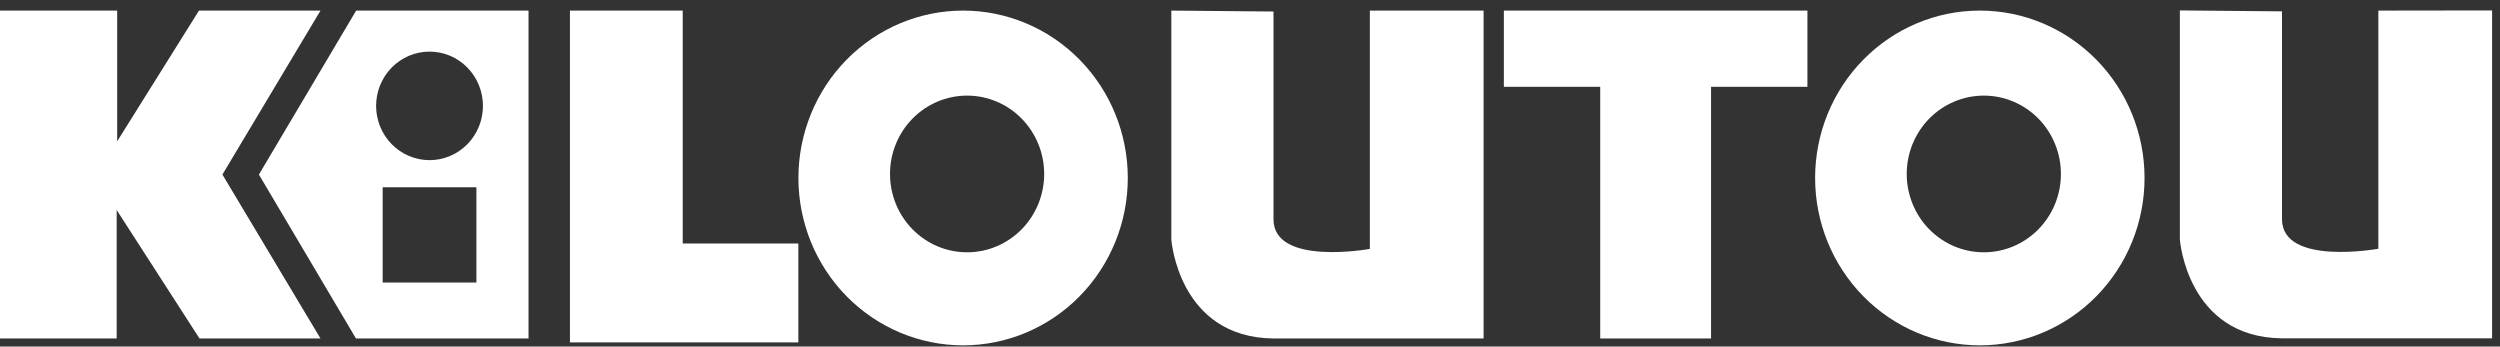
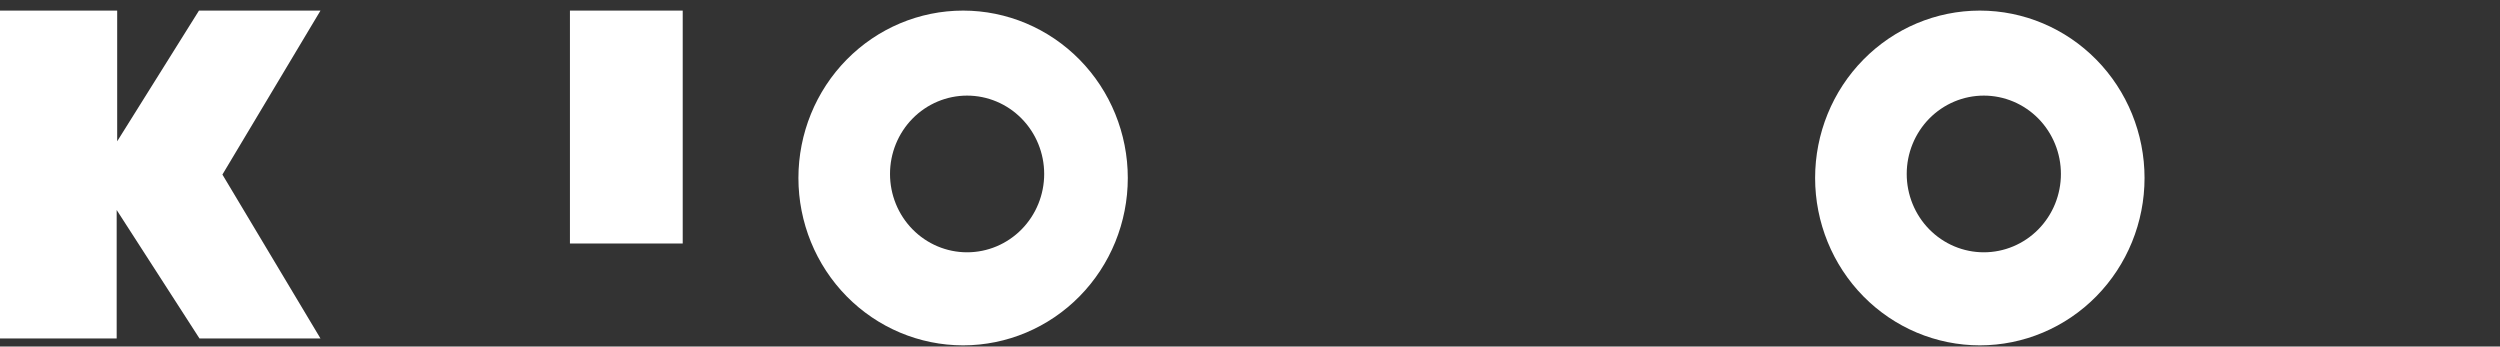
<svg xmlns="http://www.w3.org/2000/svg" width="202" height="28" viewBox="0 0 202 28" fill="none">
  <rect x="0" y="0" width="202" height="28" fill="#333333" stroke="none" />
  <path d="M25.895 0.856H16.077L9.468 11.417V0.856H0V27.349H9.427V16.968L16.119 27.349H25.895L17.971 14.104L25.895 0.856Z" fill="white" />
-   <path d="M20.921 14.104L28.762 27.349H42.705V0.856H28.778L20.921 14.104ZM38.494 22.829H30.919V15.132H38.494V22.829ZM34.706 4.17C35.851 4.17 36.948 4.631 37.758 5.453C38.567 6.275 39.022 7.39 39.023 8.553C39.023 9.717 38.568 10.832 37.759 11.655C36.949 12.478 35.851 12.94 34.706 12.94C33.561 12.94 32.463 12.478 31.654 11.655C30.844 10.832 30.389 9.717 30.389 8.553C30.39 7.39 30.845 6.275 31.655 5.453C32.464 4.631 33.562 4.17 34.706 4.17Z" fill="white" />
-   <path d="M55.163 0.856H46.051V19.675V27.349V27.666H64.506V19.675H55.163V0.856Z" fill="white" />
-   <path d="M110.685 20.112C110.685 20.112 102.899 21.527 102.899 17.721V0.931L94.644 0.856V19.365C94.644 19.365 95.221 27.274 102.899 27.349H119.874V0.856H110.685V20.112Z" fill="white" />
-   <path d="M192.171 0.856V20.099C192.171 20.099 184.385 21.514 184.385 17.708V0.918L176.133 0.843V19.352C176.133 19.352 176.711 27.261 184.385 27.336H201.361V0.843L192.171 0.856Z" fill="white" />
-   <path d="M121.512 7.014H129.298V27.349H138.253V7.014H146.04V0.856H121.512V7.014Z" fill="white" />
+   <path d="M55.163 0.856H46.051V19.675V27.349V27.666V19.675H55.163V0.856Z" fill="white" />
  <path d="M77.819 0.856C74.289 0.857 70.905 2.282 68.409 4.819C65.914 7.355 64.512 10.795 64.512 14.382C64.512 17.968 65.914 21.407 68.409 23.943C70.905 26.479 74.29 27.904 77.819 27.904C81.348 27.904 84.733 26.479 87.228 23.943C89.724 21.407 91.126 17.968 91.126 14.382C91.126 10.795 89.724 7.355 87.229 4.819C84.733 2.282 81.348 0.857 77.819 0.856ZM78.14 20.386C77.322 20.386 76.512 20.222 75.756 19.904C75.001 19.586 74.314 19.119 73.736 18.532C73.157 17.944 72.699 17.246 72.386 16.478C72.073 15.71 71.913 14.886 71.913 14.055C71.913 13.224 72.073 12.401 72.386 11.633C72.699 10.865 73.157 10.167 73.736 9.579C74.314 8.991 75.001 8.525 75.756 8.207C76.512 7.889 77.322 7.725 78.14 7.725C79.792 7.725 81.377 8.392 82.545 9.579C83.713 10.766 84.37 12.376 84.37 14.055C84.37 14.887 84.209 15.71 83.895 16.479C83.582 17.247 83.123 17.945 82.544 18.533C81.965 19.121 81.278 19.587 80.522 19.905C79.766 20.223 78.955 20.386 78.137 20.386H78.14Z" fill="white" />
  <path d="M159.971 0.856C156.441 0.856 153.056 2.281 150.56 4.818C148.063 7.354 146.661 10.794 146.661 14.382C146.662 17.968 148.065 21.407 150.561 23.943C153.057 26.479 156.442 27.904 159.971 27.904C163.501 27.904 166.885 26.479 169.381 23.943C171.877 21.407 173.279 17.968 173.279 14.382C173.279 10.795 171.877 7.355 169.381 4.819C166.886 2.282 163.501 0.857 159.971 0.856ZM160.292 20.386C159.474 20.386 158.664 20.222 157.908 19.904C157.153 19.586 156.466 19.119 155.887 18.532C155.309 17.944 154.85 17.246 154.537 16.478C154.224 15.71 154.063 14.887 154.063 14.055C154.063 13.224 154.224 12.401 154.537 11.633C154.85 10.865 155.309 10.167 155.887 9.579C156.466 8.991 157.153 8.525 157.908 8.207C158.664 7.889 159.474 7.725 160.292 7.725C161.945 7.725 163.529 8.392 164.698 9.579C165.866 10.766 166.522 12.376 166.522 14.055C166.522 14.887 166.361 15.71 166.048 16.479C165.735 17.247 165.275 17.945 164.697 18.533C164.118 19.121 163.43 19.587 162.674 19.905C161.918 20.223 161.108 20.386 160.289 20.386H160.292Z" fill="white" />
</svg>